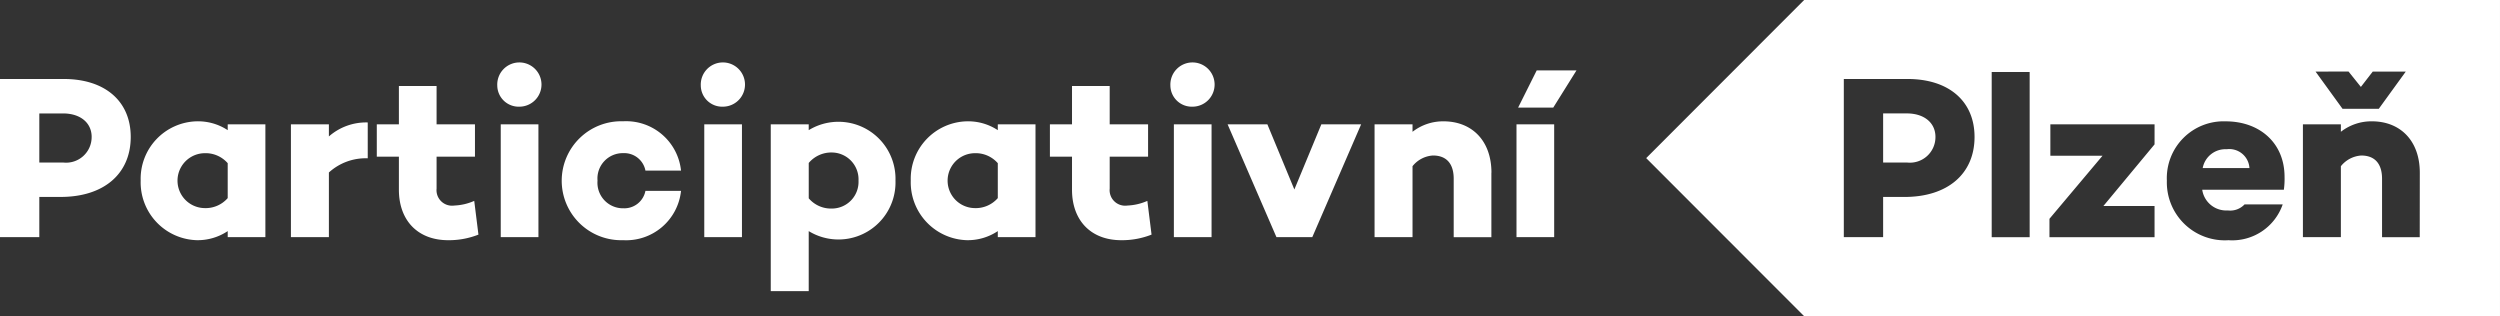
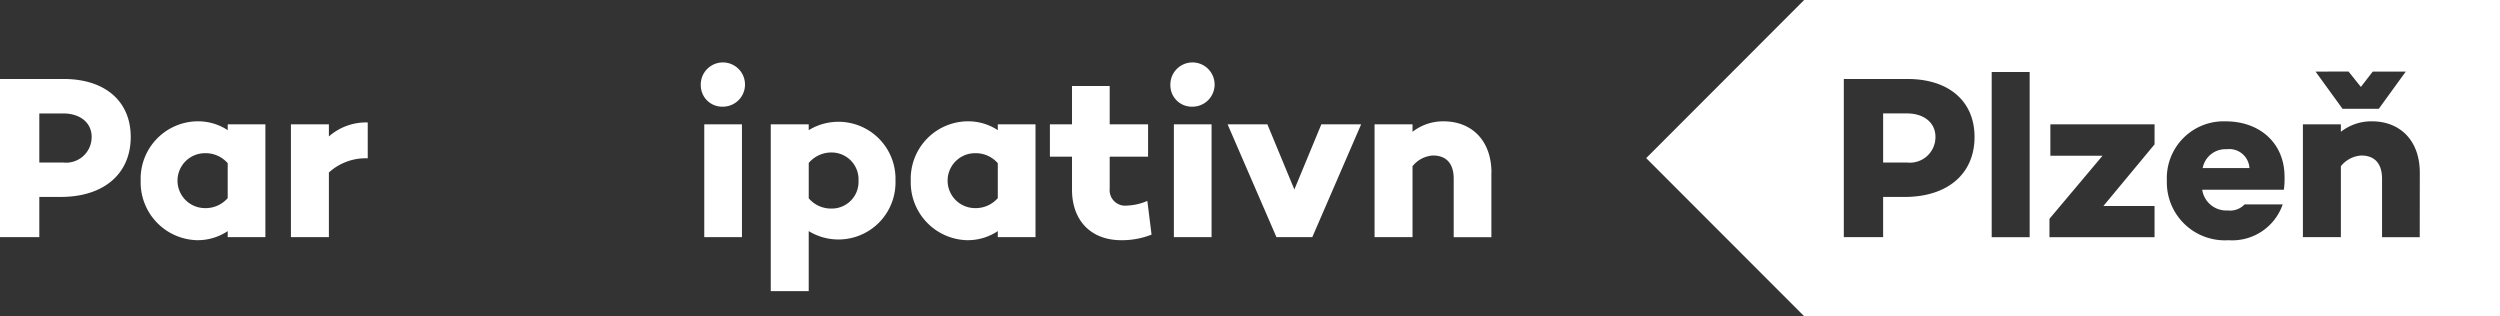
<svg xmlns="http://www.w3.org/2000/svg" id="Group_162" data-name="Group 162" width="250.229" height="31.651" viewBox="0 0 250.229 31.651">
  <rect x="0" y="0" width="250.229" height="31.651" fill="#333333" stroke="none" />
  <defs>
    <clipPath id="clip-path">
      <rect id="Rectangle_52" data-name="Rectangle 52" width="250.229" height="31.651" fill="#fff" />
    </clipPath>
  </defs>
  <g id="Group_159" data-name="Group 159" transform="translate(0 0)" clip-path="url(#clip-path)">
    <path id="Path_1660" data-name="Path 1660" d="M397.308,26.755a2.314,2.314,0,0,0-2.4,1.886h4.68a2.021,2.021,0,0,0-2.282-1.886" transform="translate(-174.437 -11.818)" fill="#fff" />
    <path id="Path_1661" data-name="Path 1661" d="M310.947,0l-15.81,15.826,15.81,15.825h69.647V0Zm54.489,7.162L366.67,8.7l1.188-1.536h3.306l-2.7,3.724h-3.632l-2.7-3.724ZM320.993,19.71h-2.142v4.027h-3.935V7.906h6.38c4.144,0,6.705,2.235,6.705,5.8,0,3.7-2.7,6.007-7.008,6.007m12.525,4.027h-3.8V7.209h3.8Zm12.5-9.289-5.122,6.17h5.122v3.12H335.5V21.9l5.309-6.31H335.59V12.446H346.02Zm12.944,4.54h-8.172a2.431,2.431,0,0,0,2.561,2.072,1.965,1.965,0,0,0,1.676-.605h3.818a5.341,5.341,0,0,1-5.424,3.585,5.8,5.8,0,0,1-6.17-5.96,5.685,5.685,0,0,1,5.89-5.937c3.376,0,5.89,2.142,5.89,5.564a7.885,7.885,0,0,1-.07,1.281m13.6,4.749h-3.772V17.894c0-1.606-.815-2.328-2.072-2.328a2.835,2.835,0,0,0-2.049,1.071v7.1h-3.8V12.446h3.8v.745a4.974,4.974,0,0,1,3.1-1.048c2.84,0,4.8,1.932,4.8,5.146Z" transform="translate(-130.366 0)" fill="#fff" />
    <path id="Path_1662" data-name="Path 1662" d="M339.989,20.333h-2.374v4.913h2.374a2.559,2.559,0,0,0,2.863-2.561c0-1.421-1.141-2.352-2.863-2.352" transform="translate(-149.129 -8.981)" fill="#fff" />
    <path id="Path_1663" data-name="Path 1663" d="M13.085,19.959c0,3.7-2.7,6.007-7.008,6.007H3.935v4.027H0V14.161H6.38c4.144,0,6.705,2.235,6.705,5.8m-3.911,0c0-1.421-1.141-2.352-2.863-2.352H3.935V22.52H6.31a2.559,2.559,0,0,0,2.863-2.561" transform="translate(0 -6.255)" fill="#fff" />
    <path id="Path_1664" data-name="Path 1664" d="M37.707,22.054V33.346H33.936V32.74a5.411,5.411,0,0,1-3.1.908,5.787,5.787,0,0,1-5.611-5.96,5.752,5.752,0,0,1,5.611-5.937,5.4,5.4,0,0,1,3.1.885v-.582Zm-3.772,7.38V25.942a2.933,2.933,0,0,0-2.328-1,2.748,2.748,0,0,0,0,5.495,2.933,2.933,0,0,0,2.328-1" transform="translate(-11.144 -9.608)" fill="#fff" />
    <path id="Path_1665" data-name="Path 1665" d="M59.849,25.545a5.47,5.47,0,0,0-3.888,1.42v6.472h-3.8V22.146h3.8v1.21a5.651,5.651,0,0,1,3.888-1.4Z" transform="translate(-23.042 -9.7)" fill="#fff" />
-     <path id="Path_1666" data-name="Path 1666" d="M77.727,30.291a8.044,8.044,0,0,1-3.026.559c-3.073,0-4.936-2-4.936-5.053V22.491H67.553V19.255h2.212V15.414h3.772v3.841h3.842v3.236H73.537v3.19a1.555,1.555,0,0,0,1.769,1.7,5.477,5.477,0,0,0,2-.466Z" transform="translate(-29.839 -6.808)" fill="#fff" />
-     <path id="Path_1667" data-name="Path 1667" d="M89.153,13.635a2.214,2.214,0,1,1,2.212,2.119,2.138,2.138,0,0,1-2.212-2.119m4.121,15.18H89.5V17.523h3.772Z" transform="translate(-39.38 -5.077)" fill="#fff" />
-     <path id="Path_1668" data-name="Path 1668" d="M109.067,28.712h3.562a5.521,5.521,0,0,1-5.8,4.936,5.953,5.953,0,1,1,0-11.9,5.521,5.521,0,0,1,5.8,4.936h-3.562a2.157,2.157,0,0,0-2.212-1.747,2.537,2.537,0,0,0-2.584,2.748,2.557,2.557,0,0,0,2.584,2.771,2.157,2.157,0,0,0,2.212-1.747" transform="translate(-44.464 -9.608)" fill="#fff" />
    <path id="Path_1669" data-name="Path 1669" d="M125.64,13.635a2.214,2.214,0,1,1,2.212,2.119,2.138,2.138,0,0,1-2.212-2.119m4.121,15.18h-3.772V17.523h3.772Z" transform="translate(-55.497 -5.077)" fill="#fff" />
    <path id="Path_1670" data-name="Path 1670" d="M150.671,27.725a5.708,5.708,0,0,1-8.684,5.052v6.007h-3.8V22.091h3.8v.582a5.708,5.708,0,0,1,8.684,5.053m-3.7,0a2.692,2.692,0,0,0-2.654-2.818,2.957,2.957,0,0,0-2.328,1.048v3.539a2.93,2.93,0,0,0,2.328,1.024,2.672,2.672,0,0,0,2.654-2.794" transform="translate(-61.041 -9.645)" fill="#fff" />
    <path id="Path_1671" data-name="Path 1671" d="M175.774,22.054V33.346H172V32.74a5.411,5.411,0,0,1-3.1.908,5.787,5.787,0,0,1-5.611-5.96,5.752,5.752,0,0,1,5.611-5.937,5.4,5.4,0,0,1,3.1.885v-.582ZM172,29.434V25.942a2.933,2.933,0,0,0-2.328-1,2.748,2.748,0,0,0,0,5.495,2.933,2.933,0,0,0,2.328-1" transform="translate(-72.129 -9.608)" fill="#fff" />
    <path id="Path_1672" data-name="Path 1672" d="M198.405,30.291a8.044,8.044,0,0,1-3.026.559c-3.073,0-4.936-2-4.936-5.053V22.491h-2.212V19.255h2.212V15.414h3.772v3.841h3.842v3.236h-3.842v3.19a1.555,1.555,0,0,0,1.769,1.7,5.477,5.477,0,0,0,2-.466Z" transform="translate(-83.144 -6.808)" fill="#fff" />
    <path id="Path_1673" data-name="Path 1673" d="M209.831,13.635a2.214,2.214,0,1,1,2.212,2.119,2.138,2.138,0,0,1-2.212-2.119m4.121,15.18H210.18V17.523h3.772Z" transform="translate(-92.685 -5.077)" fill="#fff" />
    <path id="Path_1674" data-name="Path 1674" d="M233.453,22.294l-4.889,11.291h-3.586l-4.889-11.291h3.981l2.7,6.519,2.7-6.519Z" transform="translate(-97.216 -9.847)" fill="#fff" />
    <path id="Path_1675" data-name="Path 1675" d="M258.132,26.9v6.449H254.36V27.5c0-1.606-.815-2.328-2.072-2.328a2.835,2.835,0,0,0-2.049,1.071v7.1h-3.8V22.054h3.8V22.8a4.974,4.974,0,0,1,3.1-1.048c2.84,0,4.8,1.932,4.8,5.146" transform="translate(-108.857 -9.608)" fill="#fff" />
-     <path id="Path_1676" data-name="Path 1676" d="M275.653,29.311h-3.772V18.019h3.772Zm2.235-16.693-2.328,3.725h-3.516l1.862-3.725Z" transform="translate(-120.093 -5.573)" fill="#fff" />
  </g>
</svg>